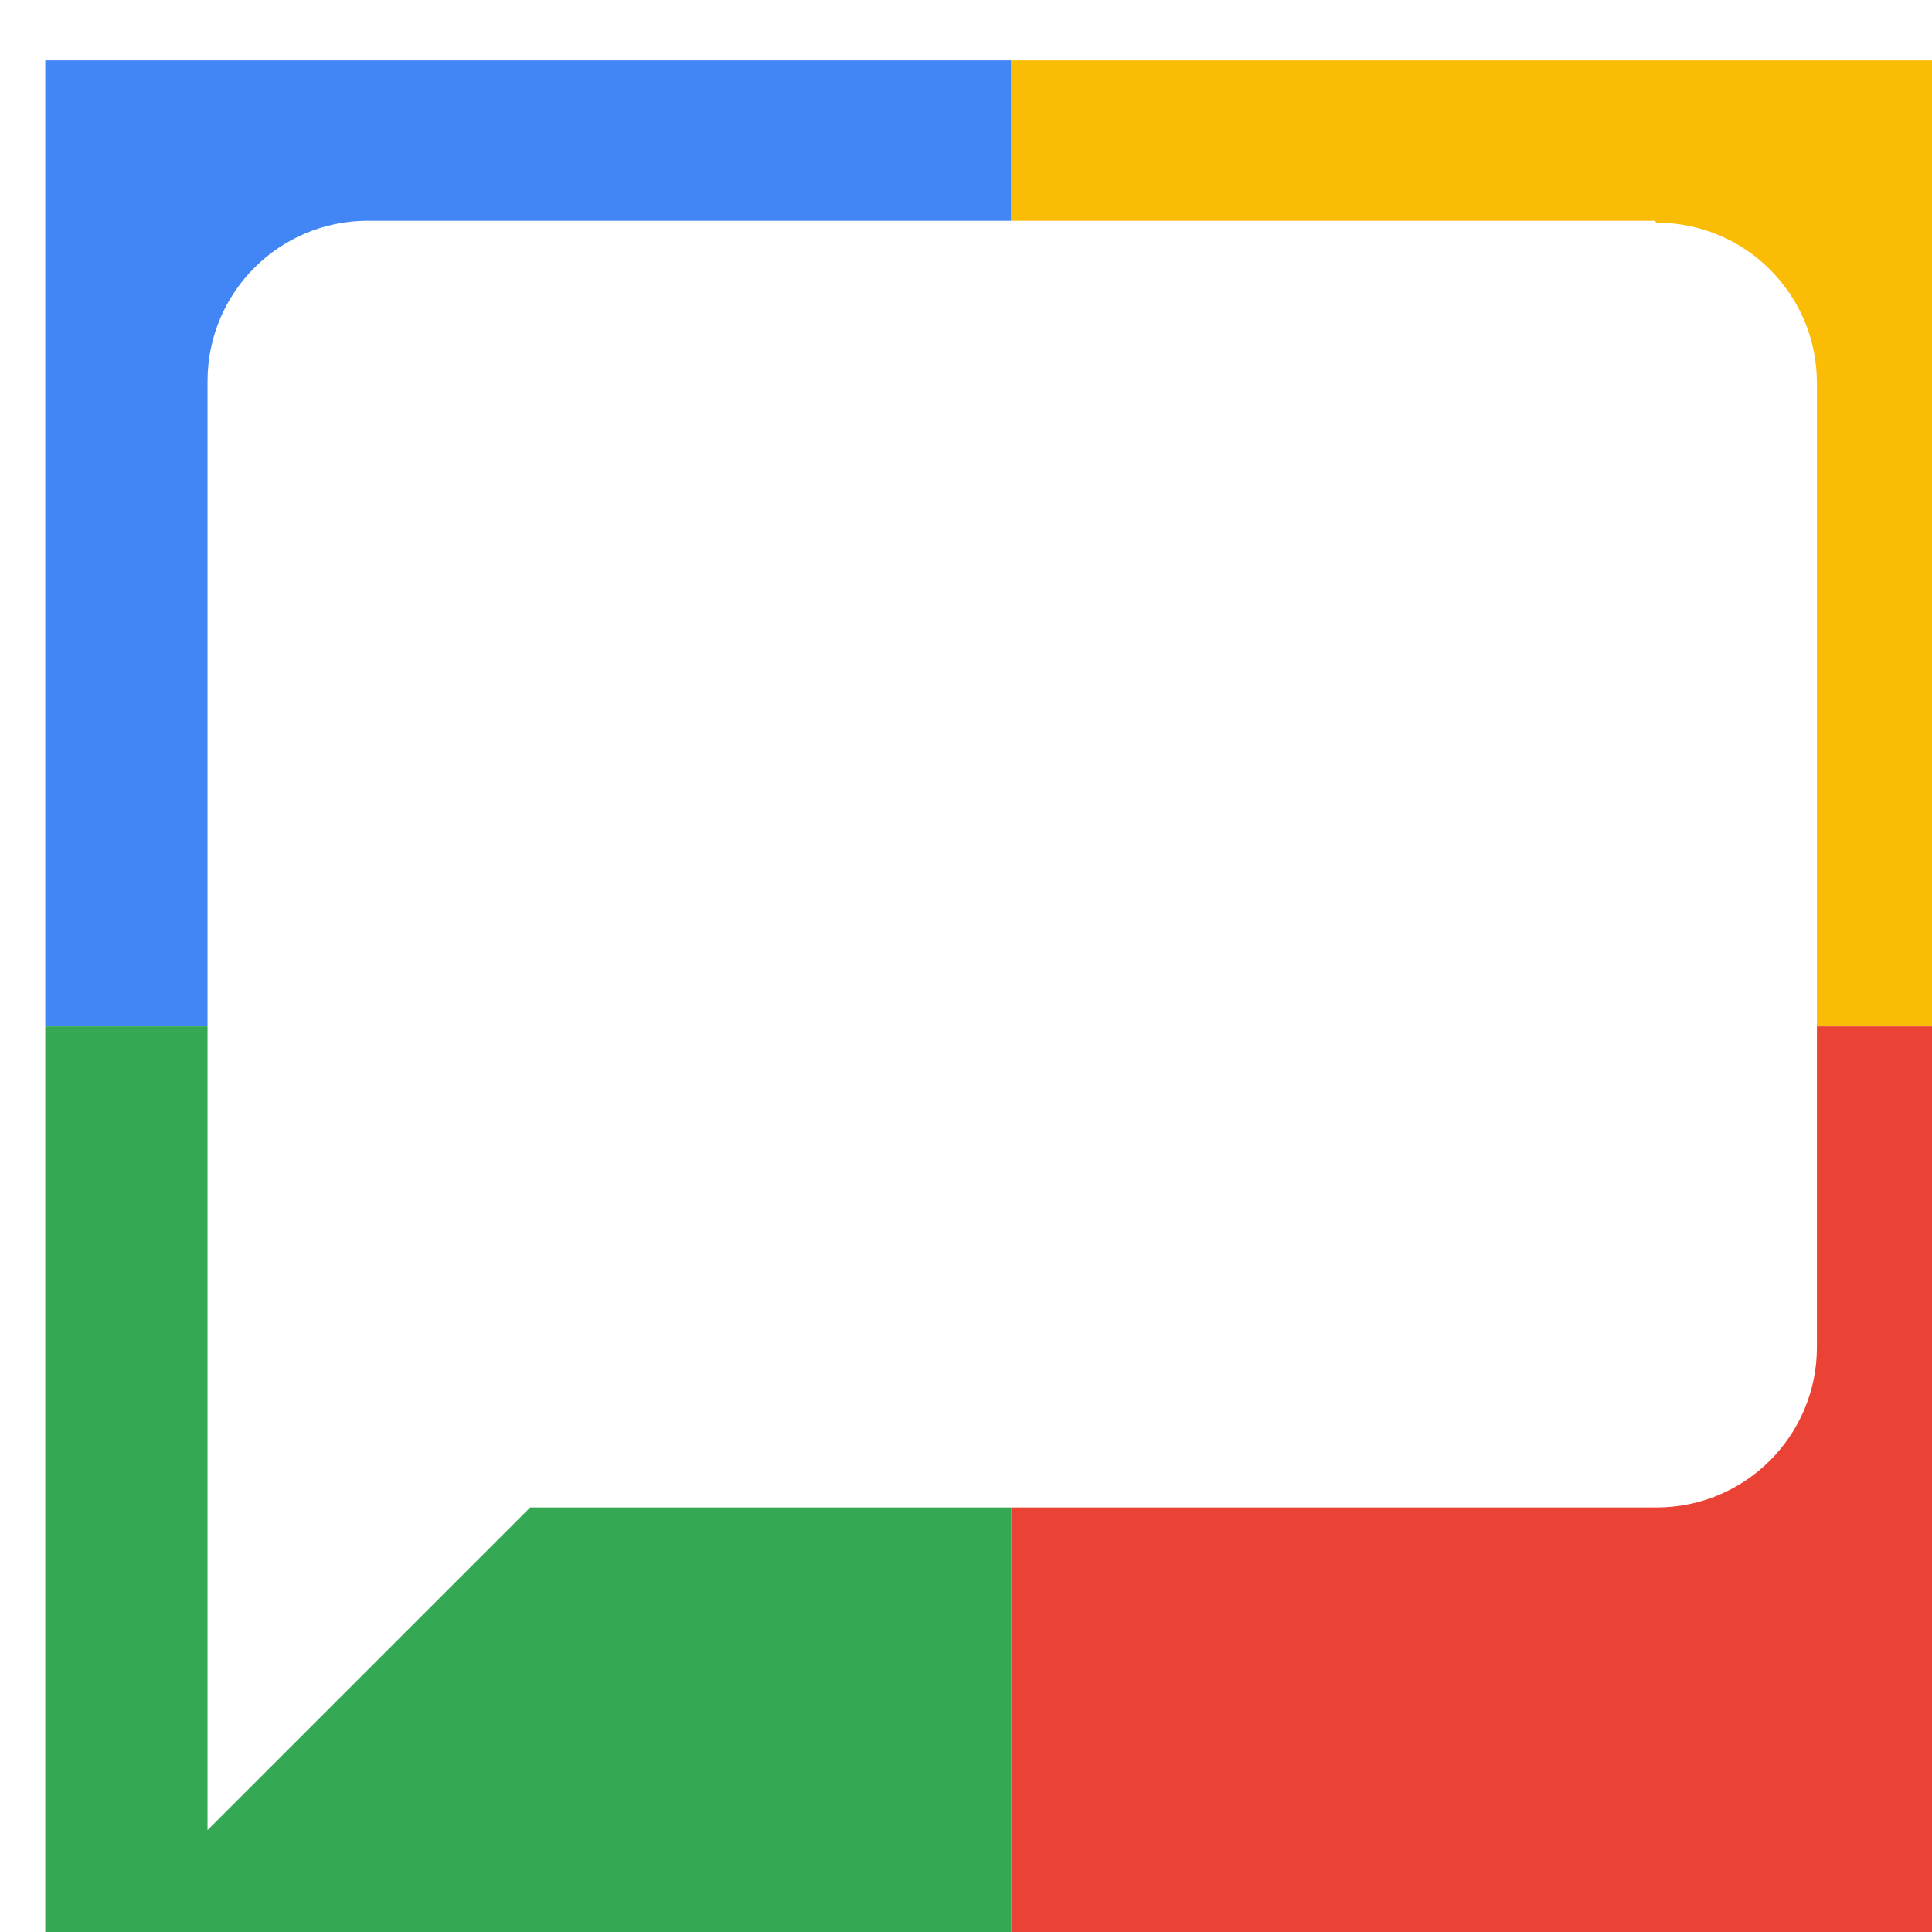
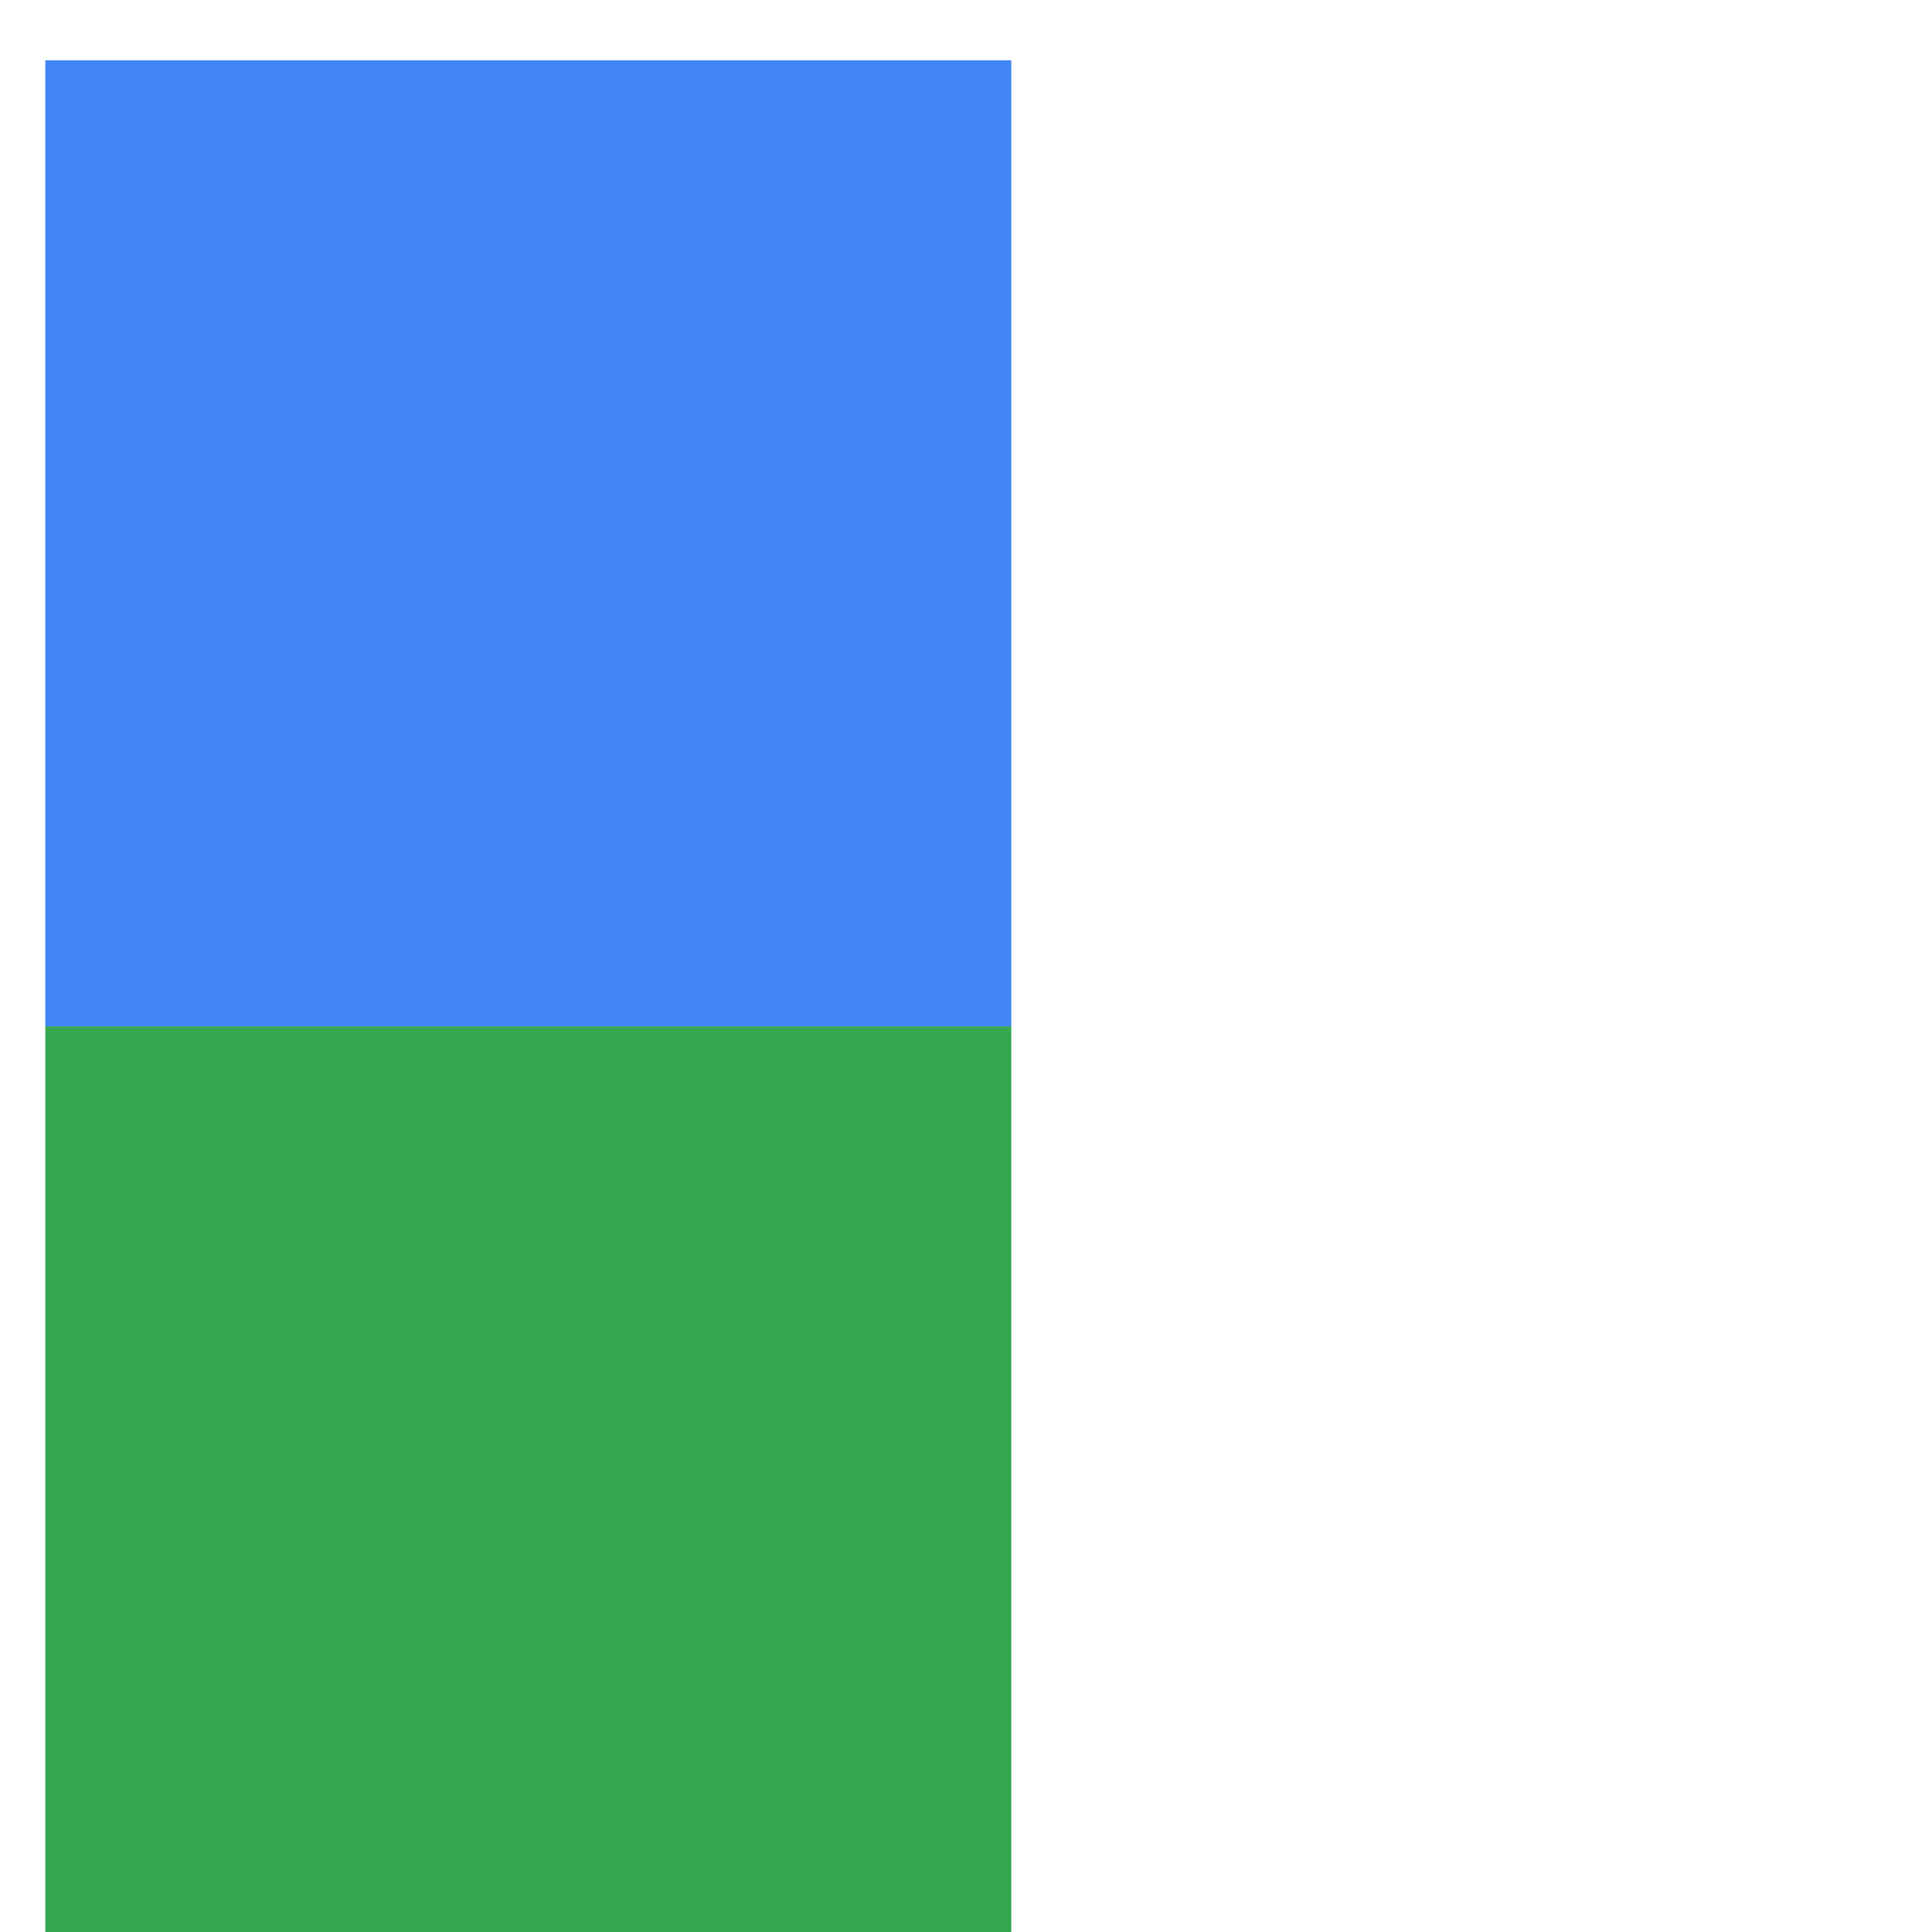
<svg xmlns="http://www.w3.org/2000/svg" viewBox="0 0 1024 1024">
  <defs>
    <filter id="f1" x="0" y="0" width="200%" height="200%">
      <feOffset result="offOut" in="SourceAlpha" dx="24" dy="32" />
      <feGaussianBlur result="blurOut" in="offOut" stdDeviation="16" />
      <feBlend in="SourceGraphic" in2="blurOut" mode="normal" />
    </filter>
    <g id="base">
      <rect x="0" y="0" width="512" height="512" fill="#4285F4" />
      <rect x="0" y="512" width="512" height="512" fill="#34A853" />
-       <rect x="512" y="0" width="512" height="512" fill="#FBBC05" />
-       <rect x="512" y="512" width="512" height="512" fill="#EA4335" />
    </g>
    <g id="asset615" desc="Material Icons (Apache 2.0)/Communication/chat bubble">
-       <path d="M853 85 H171 c-47 0 -85 38 -85 85 v768 l171 -171 h597 c47 0 85 -38 85 -85 V171 c0 -47 -38 -85 -85 -85 z" />
-     </g>
+       </g>
  </defs>
  <g filter="url(#f1)">
    <use href="#base" />
    <use href="#asset615" fill="white" />
  </g>
</svg>